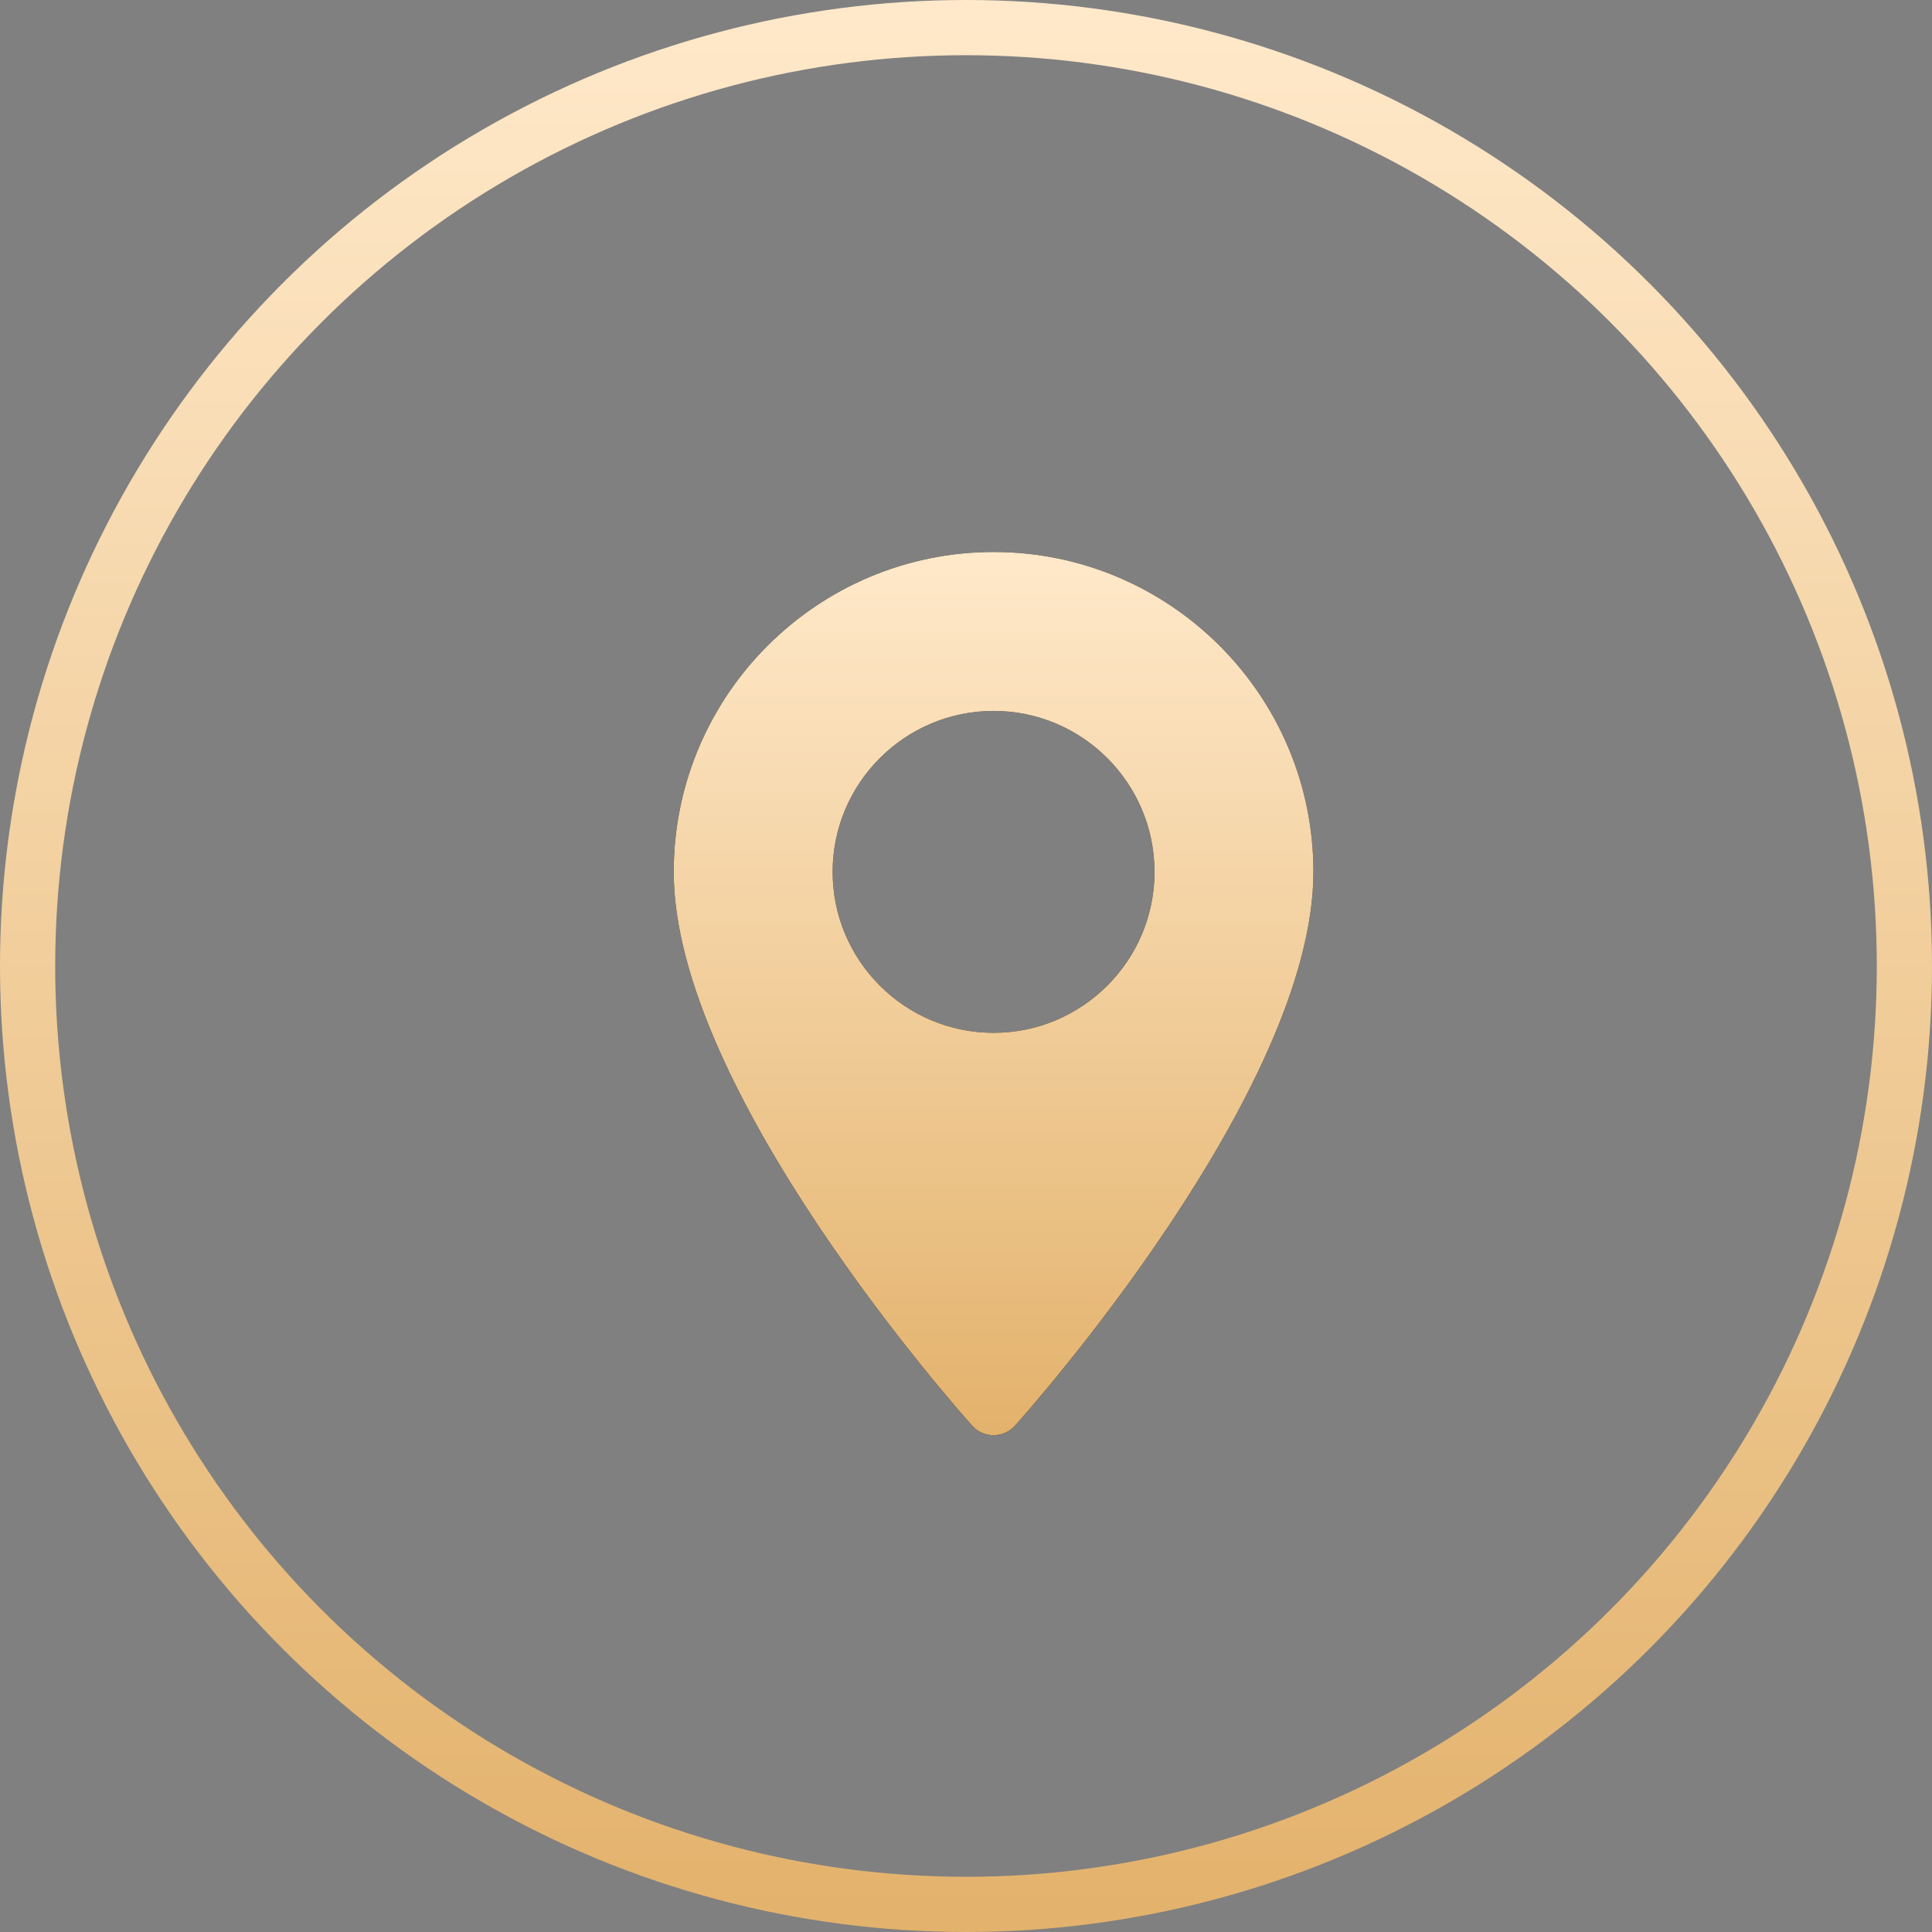
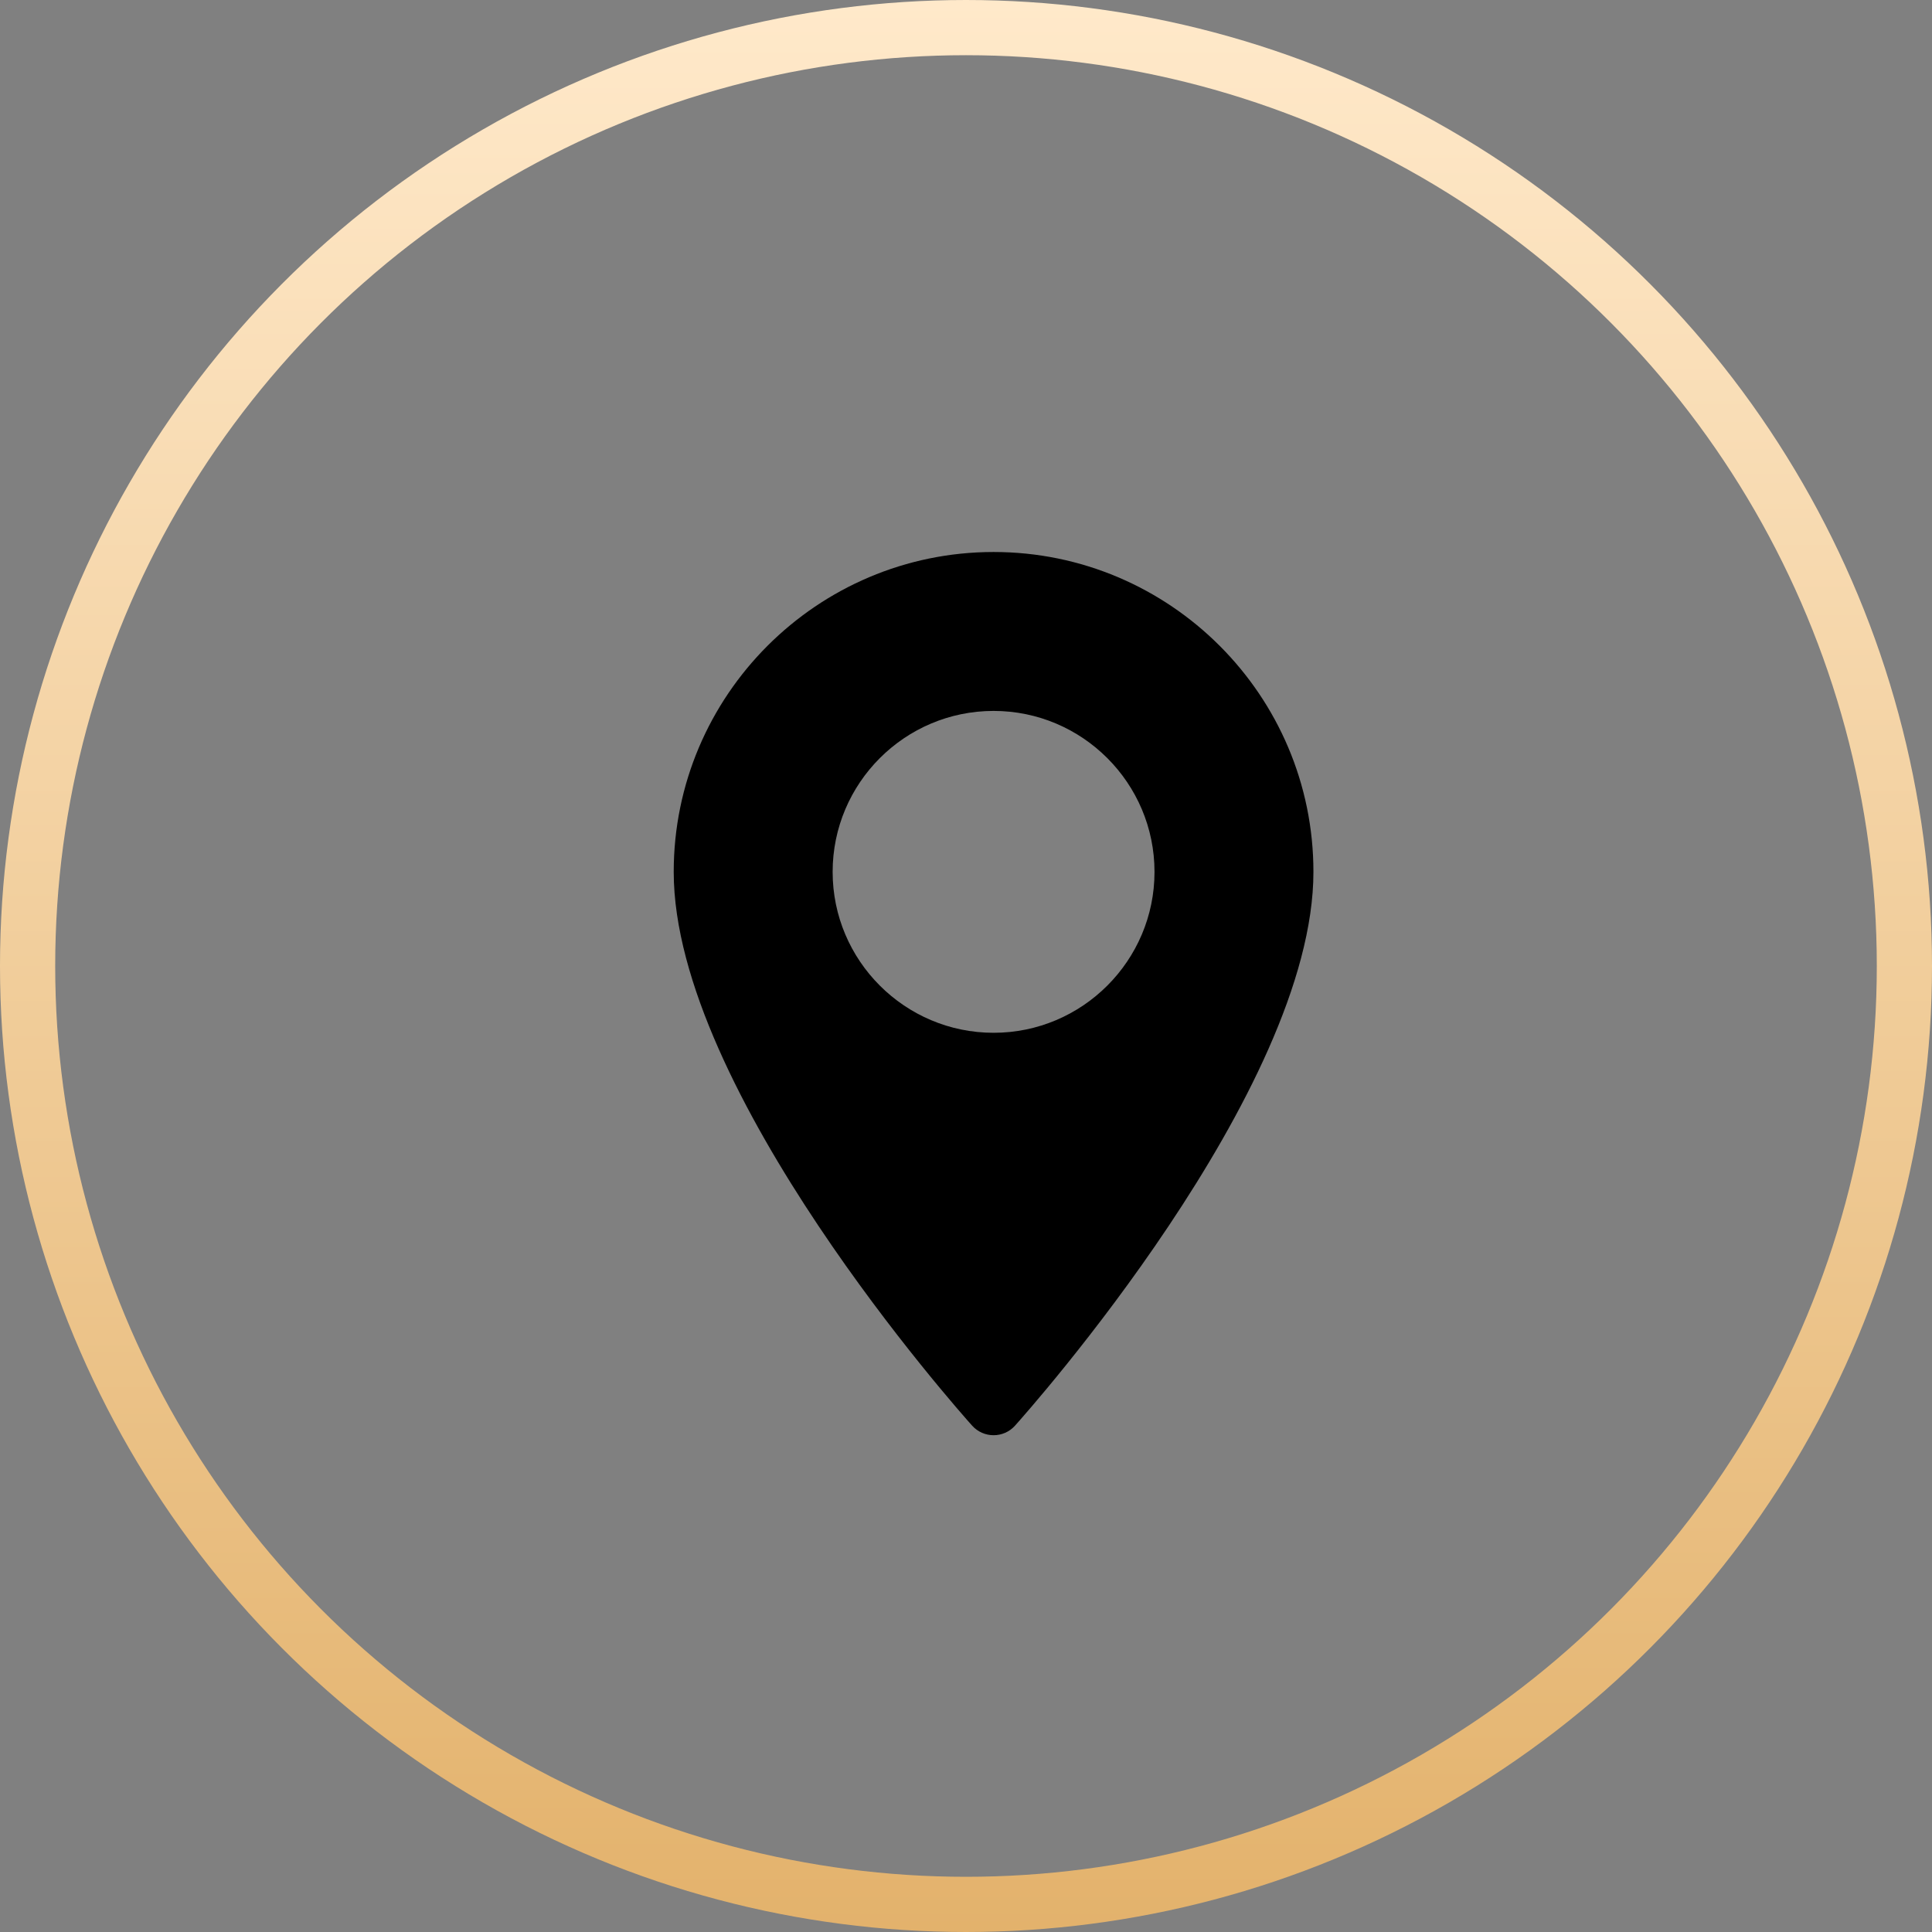
<svg xmlns="http://www.w3.org/2000/svg" width="35" height="35" viewBox="0 0 35 35" fill="none">
  <rect x="0" y="0" width="35" height="35" fill="#808080" stroke="none" />
  <circle cx="17.5" cy="17.5" r="17" stroke="url(#paint0_linear_39_265)" />
  <path d="M18 10C14.805 10 12.205 12.599 12.205 15.795C12.205 19.76 17.391 25.581 17.611 25.827C17.819 26.058 18.181 26.058 18.388 25.827C18.609 25.581 23.794 19.76 23.794 15.795C23.794 12.599 21.195 10 18 10ZM18 18.71C16.392 18.71 15.084 17.402 15.084 15.795C15.084 14.187 16.392 12.879 18 12.879C19.607 12.879 20.915 14.187 20.915 15.795C20.915 17.402 19.607 18.71 18 18.71Z" fill="black" />
-   <path d="M18 10C14.805 10 12.205 12.599 12.205 15.795C12.205 19.76 17.391 25.581 17.611 25.827C17.819 26.058 18.181 26.058 18.388 25.827C18.609 25.581 23.794 19.76 23.794 15.795C23.794 12.599 21.195 10 18 10ZM18 18.71C16.392 18.71 15.084 17.402 15.084 15.795C15.084 14.187 16.392 12.879 18 12.879C19.607 12.879 20.915 14.187 20.915 15.795C20.915 17.402 19.607 18.71 18 18.71Z" fill="url(#paint1_linear_39_265)" />
  <defs>
    <linearGradient id="paint0_linear_39_265" x1="17.5" y1="0" x2="17.5" y2="35" gradientUnits="userSpaceOnUse">
      <stop stop-color="#FFE9CA" />
      <stop offset="1" stop-color="#E3B26C" />
    </linearGradient>
    <linearGradient id="paint1_linear_39_265" x1="18" y1="10" x2="18" y2="26" gradientUnits="userSpaceOnUse">
      <stop stop-color="#FFE9CA" />
      <stop offset="1" stop-color="#E3B26C" />
    </linearGradient>
  </defs>
</svg>